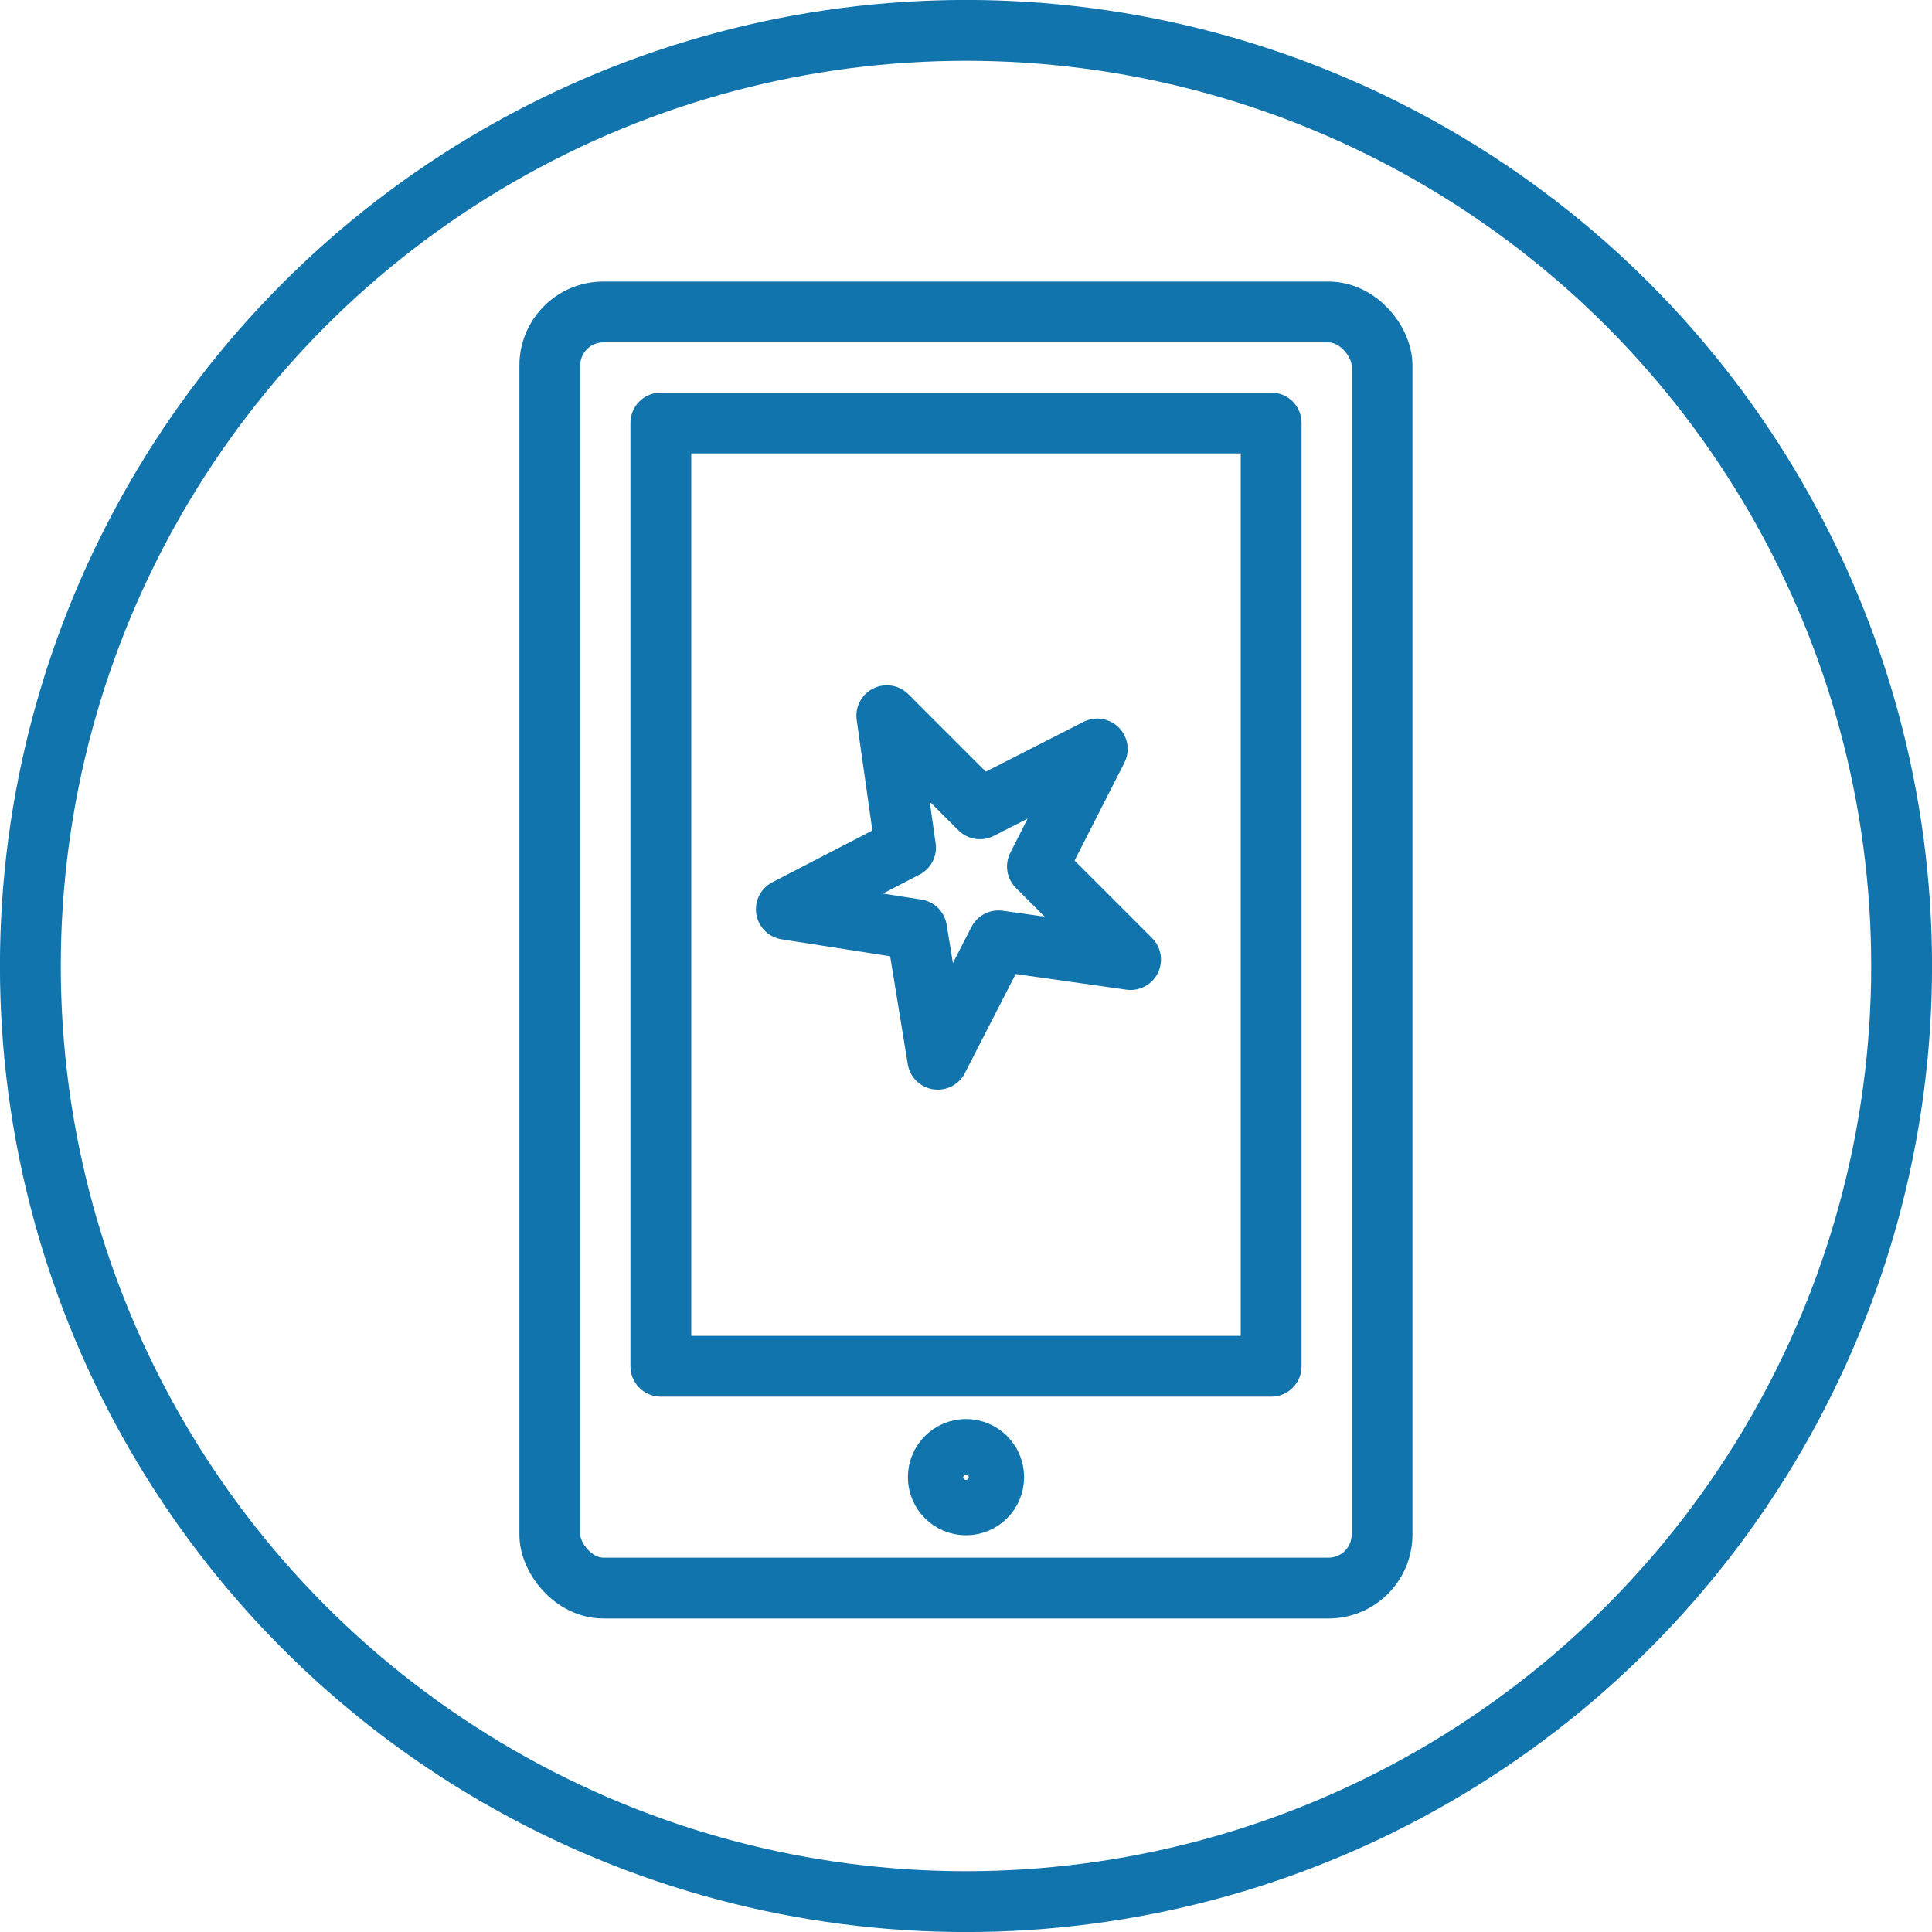
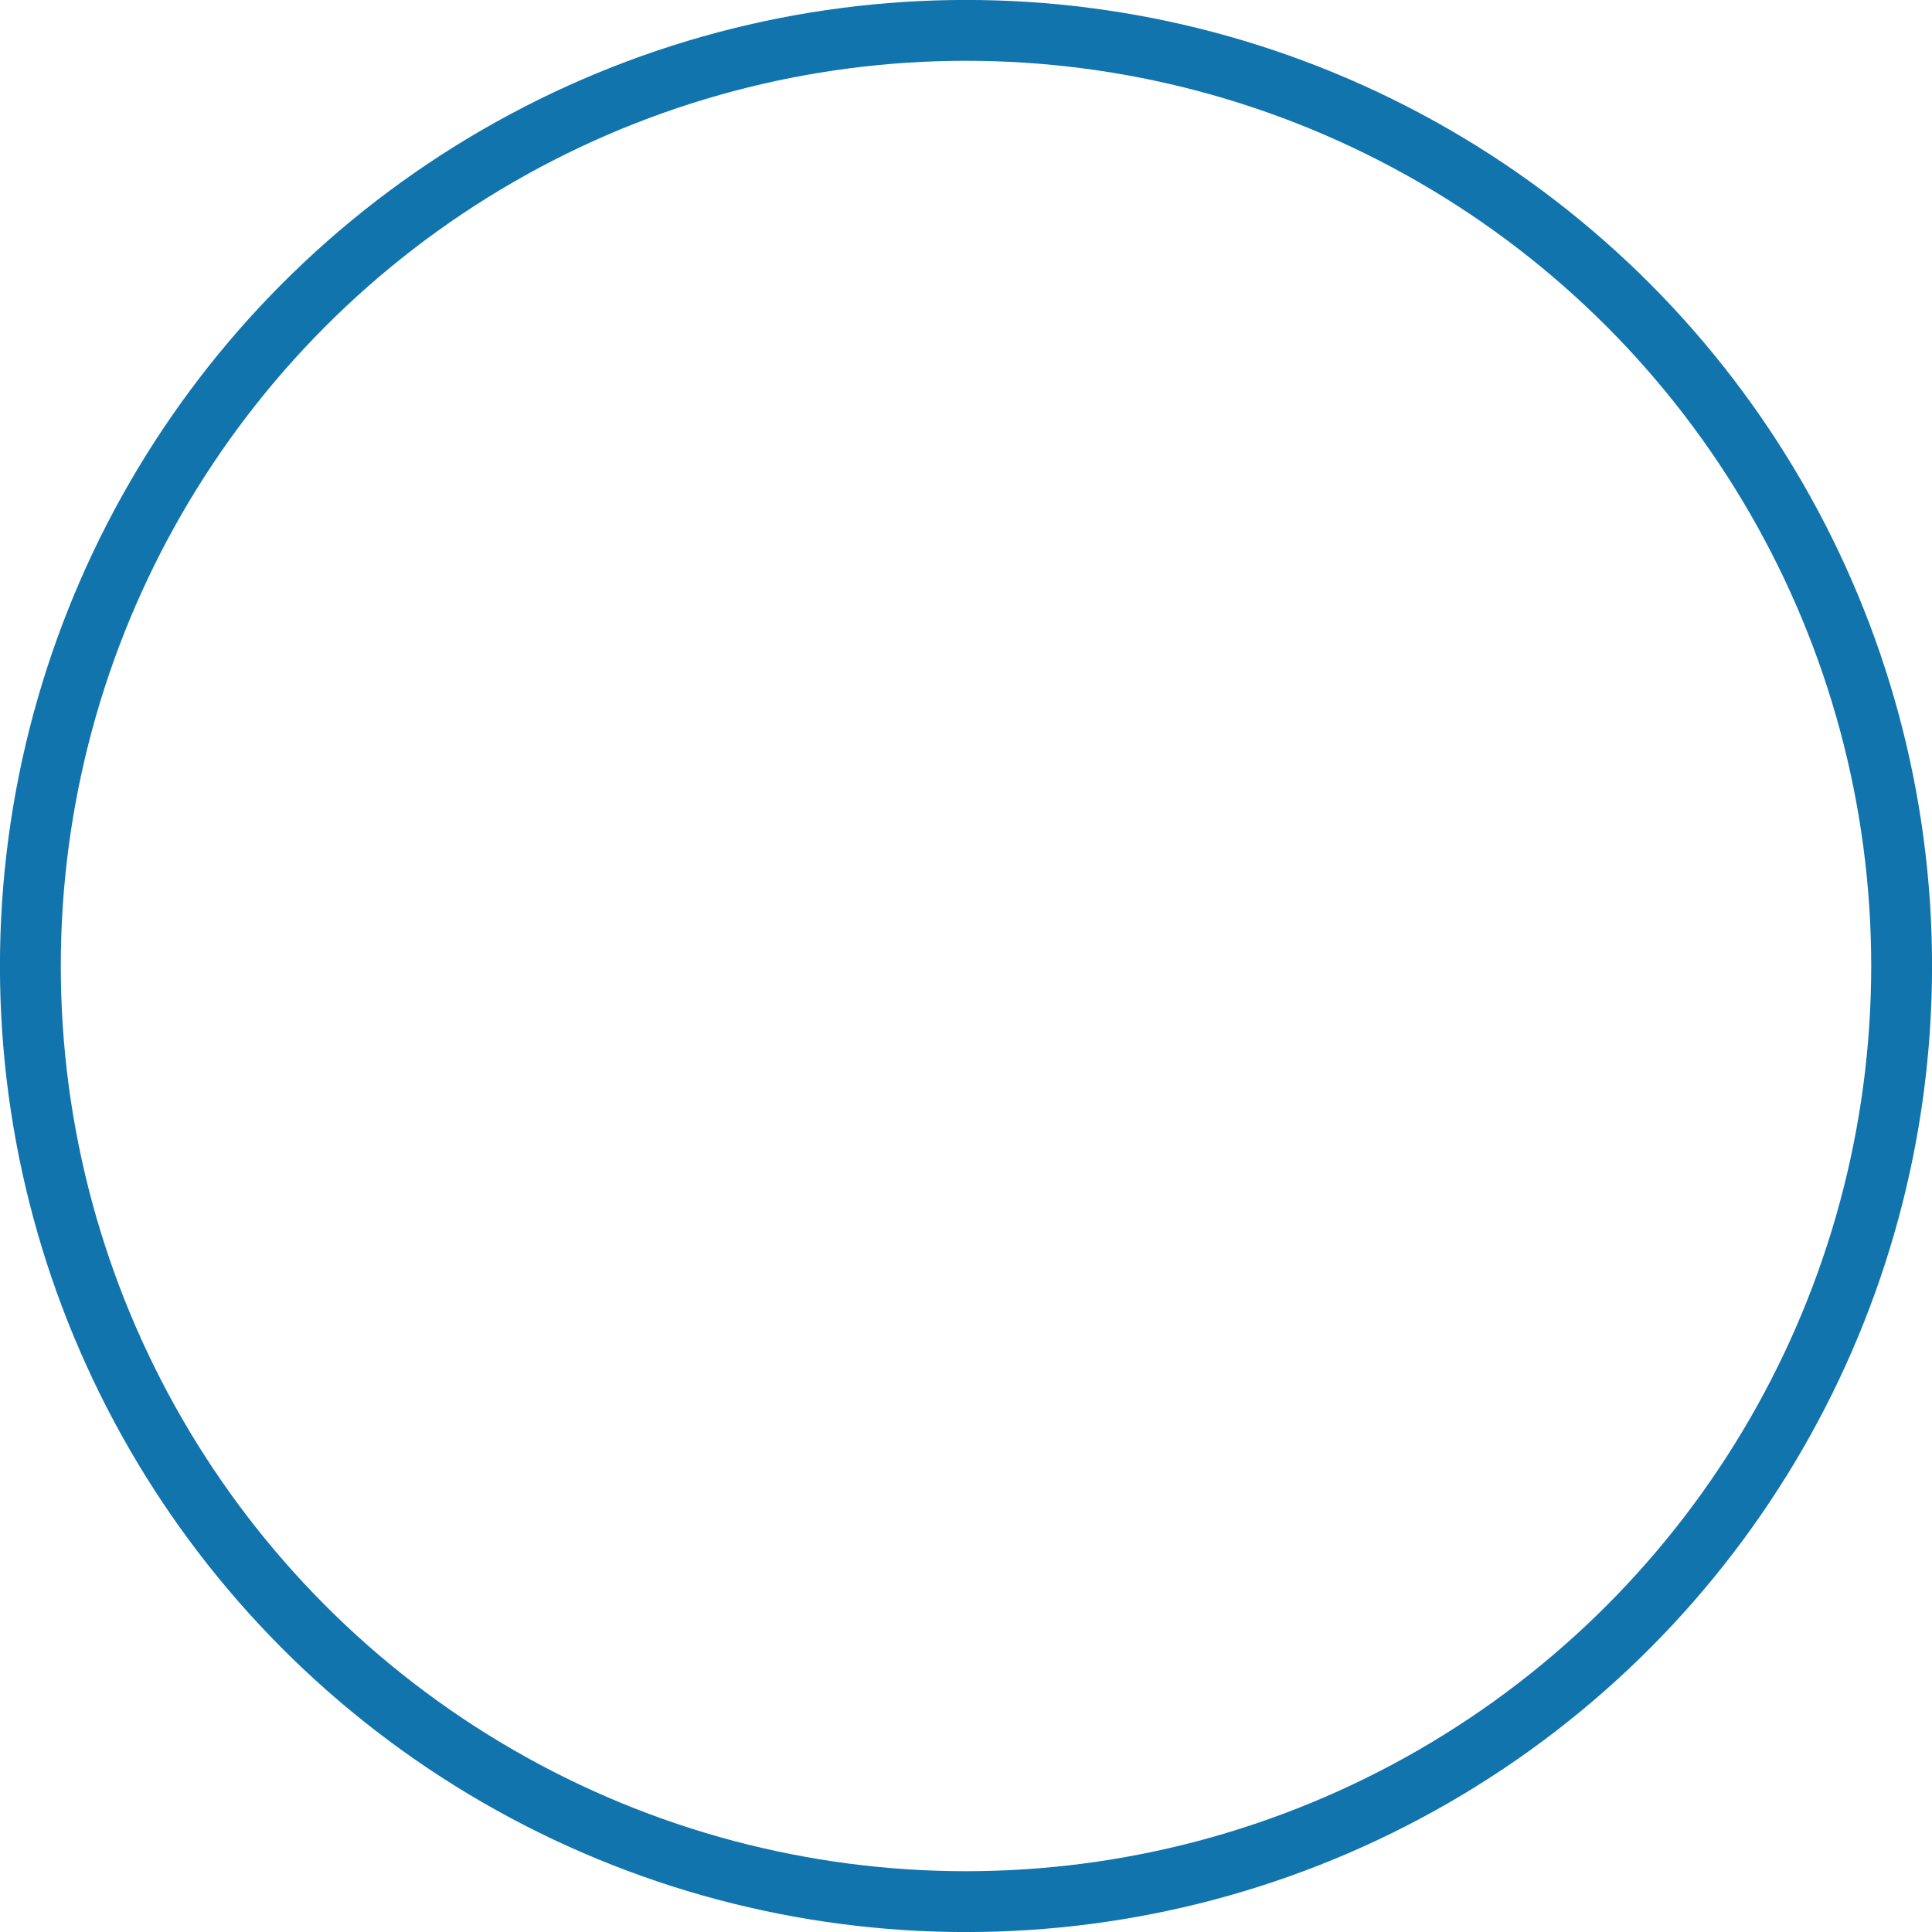
<svg xmlns="http://www.w3.org/2000/svg" viewBox="0 0 144.42 144.42">
  <title>Asset 12</title>
  <g id="0931d639-b5c3-491b-84b6-5b6e8dbe056b" data-name="Layer 2">
    <g id="1c36969b-6c22-4f9b-87d4-f7c8373fcce6" data-name="Layer 1">
-       <polygon points="82.02 55.99 77.55 64.77 84.51 71.73 74.64 70.33 70.1 79.18 68.52 69.49 58.78 67.97 67.69 63.36 66.29 53.5 73.25 60.46 82.02 55.99" style="fill:none;stroke:#1174ad;stroke-linecap:round;stroke-linejoin:round;stroke-width:4.548px" />
      <circle cx="72.21" cy="72.21" r="69.94" style="fill:none;stroke:#1174ad;stroke-linecap:round;stroke-linejoin:round;stroke-width:4.548px" />
-       <rect x="49.4" y="31.62" width="45.62" height="70.51" style="fill:none;stroke:#1174ad;stroke-linecap:round;stroke-linejoin:round;stroke-width:4.548px" />
-       <rect x="41.1" y="23.32" width="62.21" height="95.39" rx="4" ry="4" style="fill:none;stroke:#1174ad;stroke-linecap:round;stroke-linejoin:round;stroke-width:4.548px" />
-       <circle cx="72.21" cy="110.42" r="2.07" style="fill:none;stroke:#1174ad;stroke-linecap:round;stroke-linejoin:round;stroke-width:4.548px" />
    </g>
  </g>
</svg>